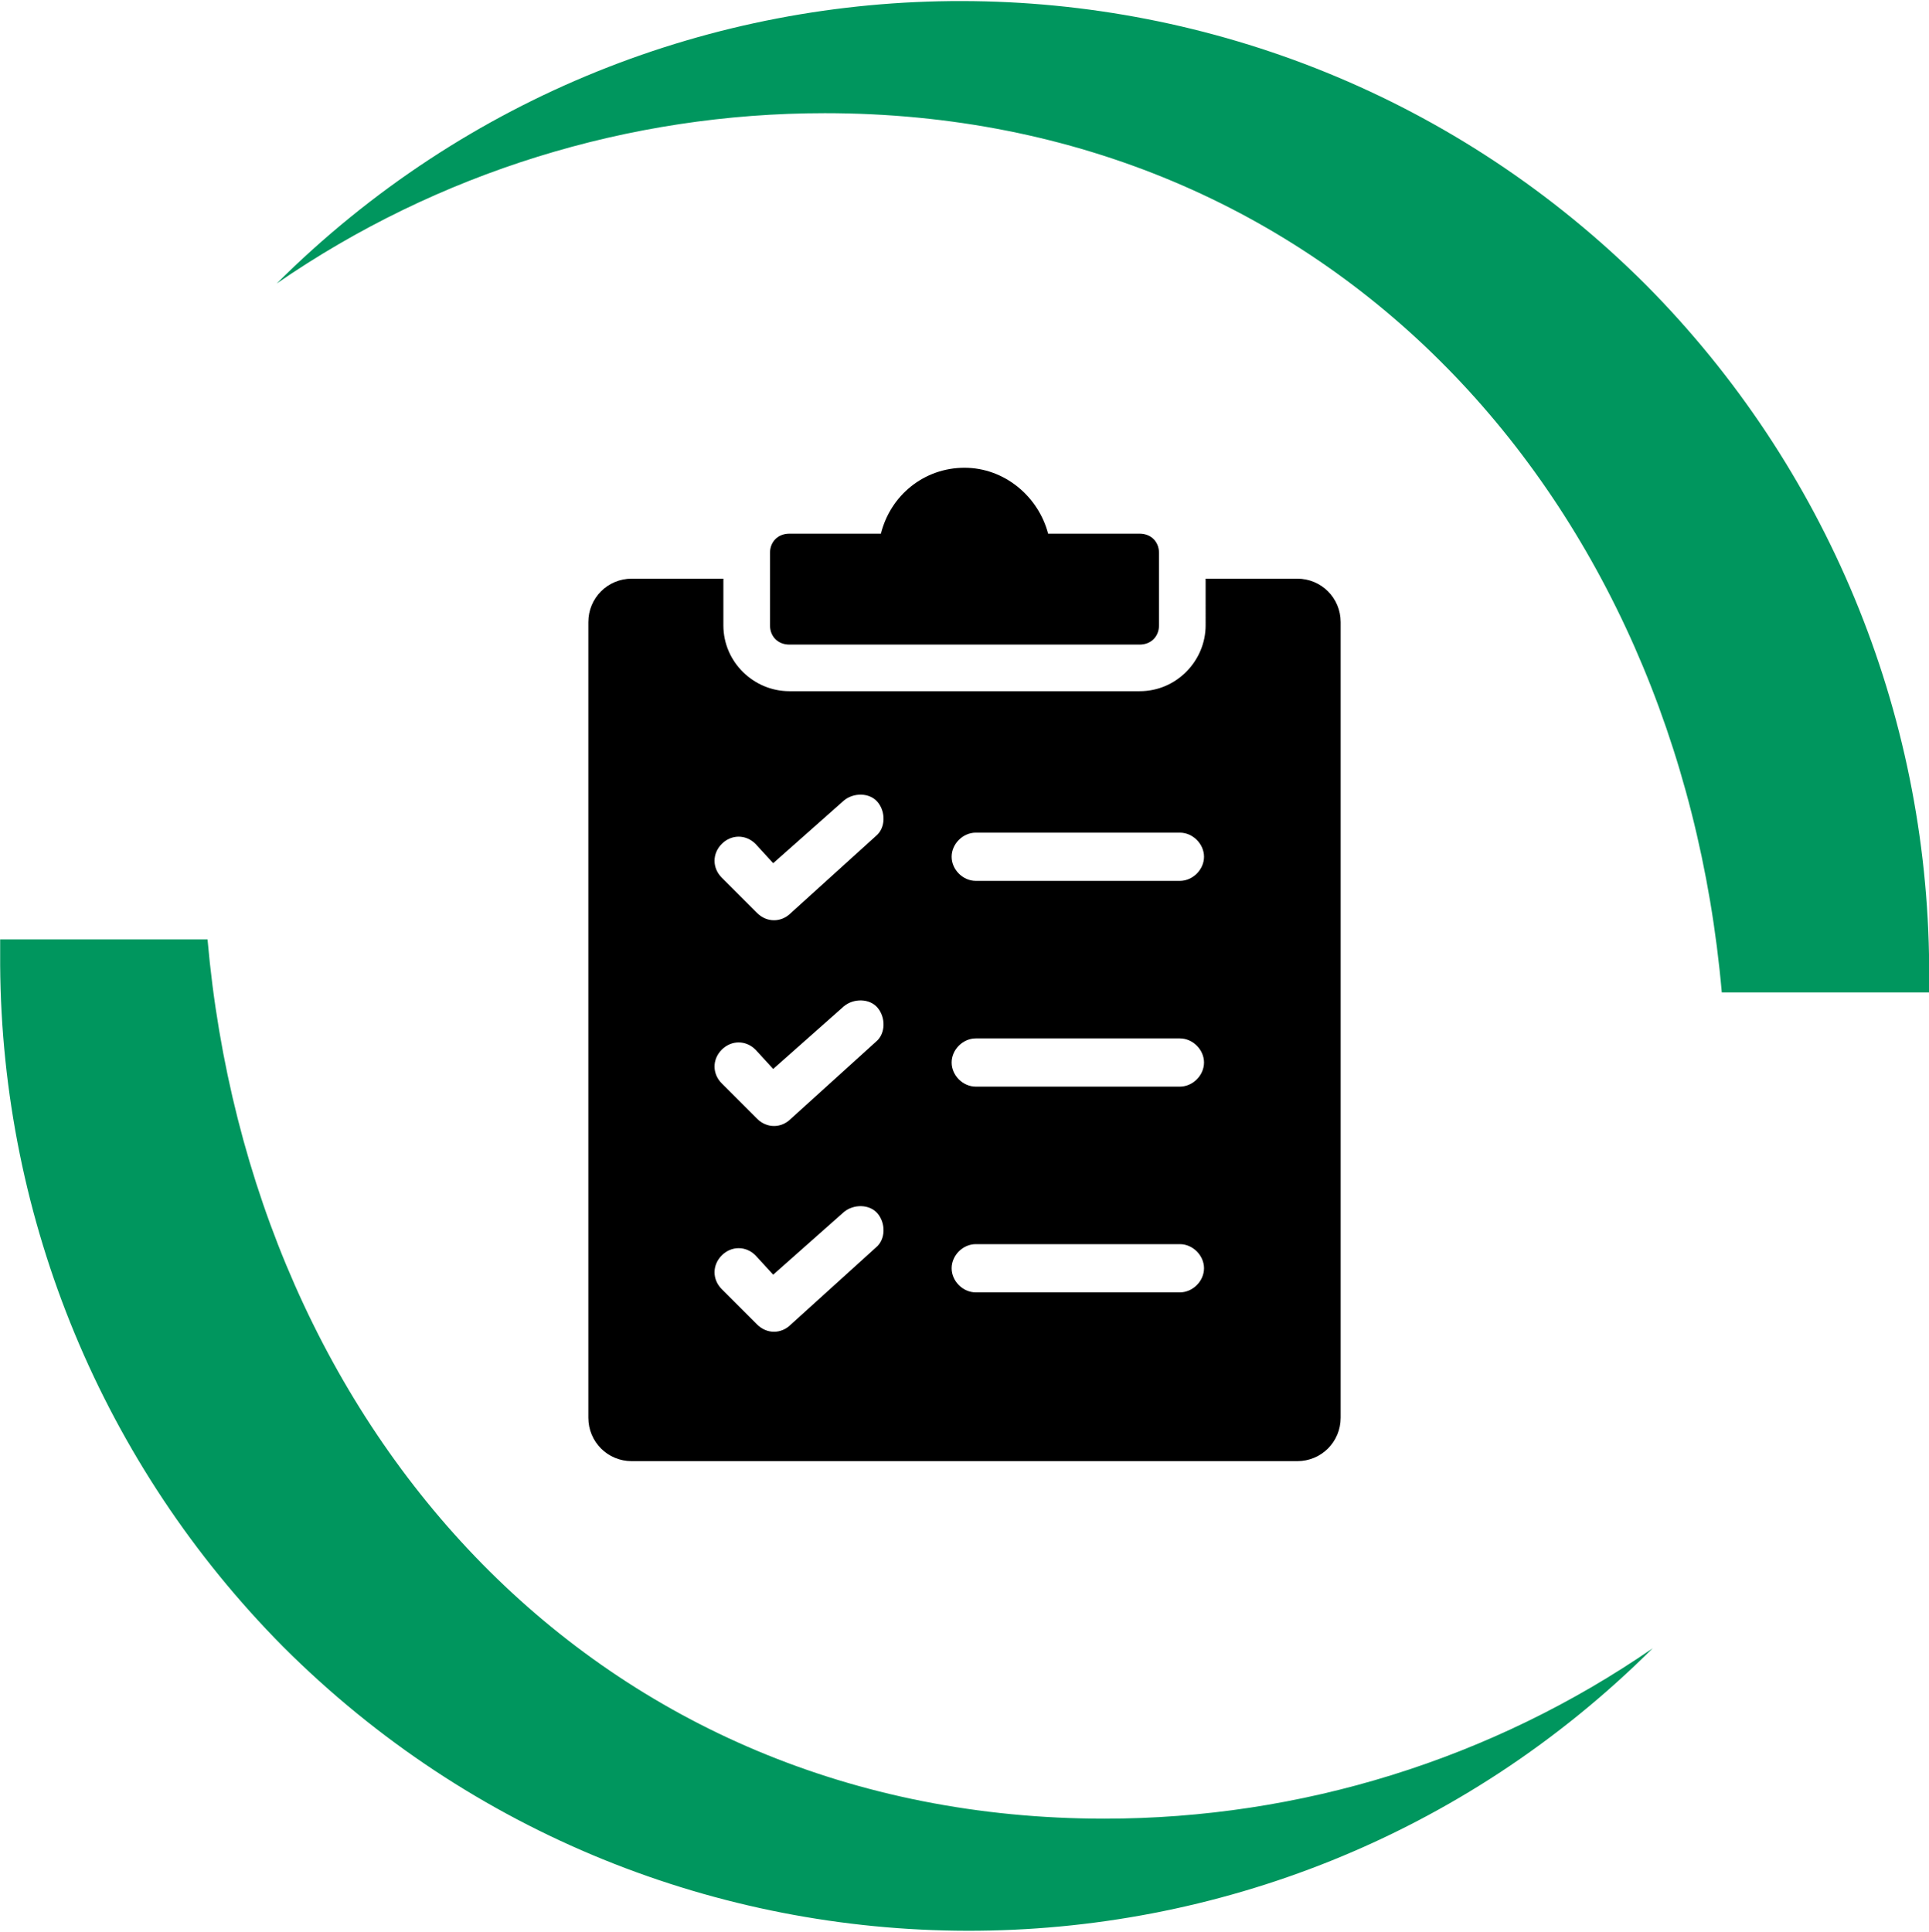
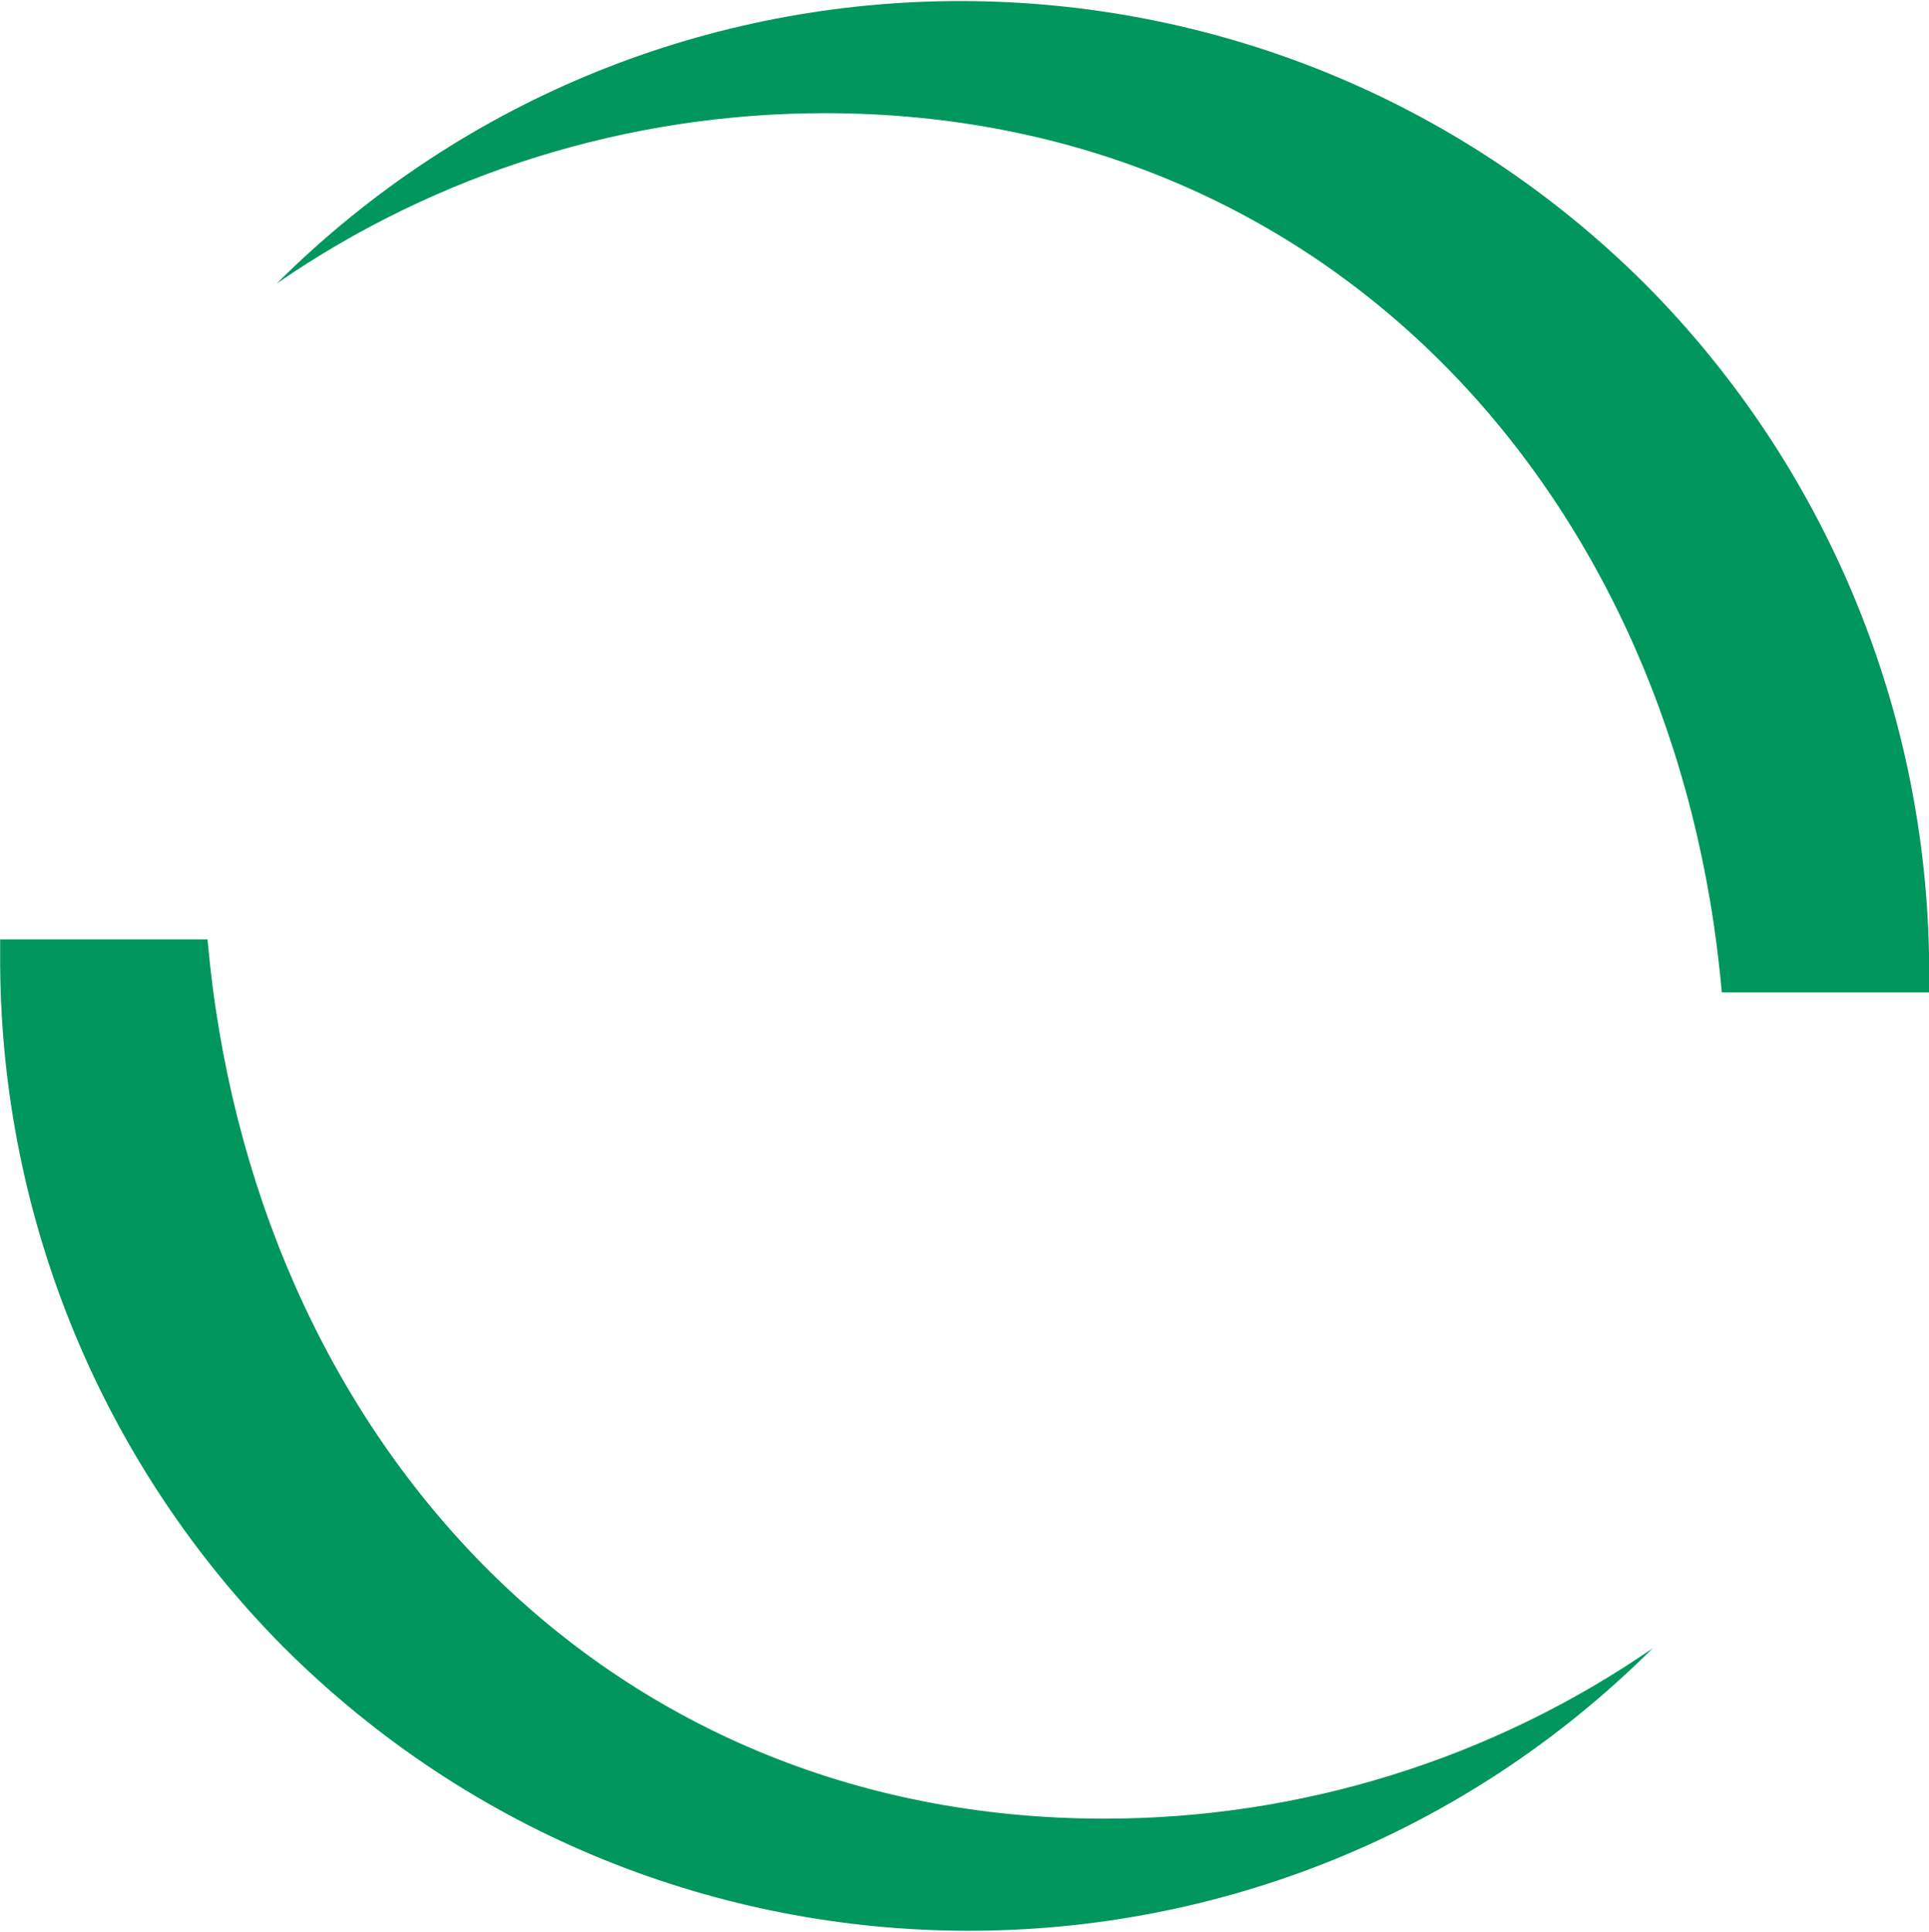
<svg xmlns="http://www.w3.org/2000/svg" version="1.1" id="Ebene_1" x="0px" y="0px" viewBox="0 0 120 120.2" style="enable-background:new 0 0 120 120.2;" xml:space="preserve">
  <style type="text/css">
	.st0{fill:#00965E;}
	.st1{fill-rule:evenodd;clip-rule:evenodd;}
</style>
  <g id="Gruppe_1598" transform="translate(-817.09 -1817.059)">
    <path id="Pfad_1322" class="st0" d="M924.2,1878.8c-2.7-30.7-24.3-54.7-55.8-54.7c-12.2,0-24.1,3.7-34.1,10.6   c23.6-23.5,61.7-23.4,85.2,0.1c11.2,11.3,17.5,26.5,17.6,42.4c0,0.5,0,1.1,0,1.6L924.2,1878.8z" />
    <path id="Pfad_1323" class="st0" d="M830,1875.5c2.7,30.7,24.3,54.7,55.8,54.7c12.2,0,24.1-3.7,34.1-10.6   c-23.6,23.5-61.7,23.4-85.2-0.1c-11.2-11.3-17.5-26.5-17.6-42.4c0-0.5,0-1.1,0-1.6H830z" />
  </g>
-   <path class="st1" d="M80.7,36c1.5,0,2.7,1.2,2.7,2.7v49.5c0,1.5-1.2,2.7-2.7,2.7H39.3c-1.5,0-2.7-1.2-2.7-2.7V38.7  c0-1.5,1.2-2.7,2.7-2.7H45v2.9c0,2.3,1.9,4.1,4.1,4.1h21.8c2.3,0,4.1-1.9,4.1-4.1V36L80.7,36z M60.7,67.6h12.7  c0.8,0,1.5-0.7,1.5-1.5s-0.7-1.5-1.5-1.5H60.7c-0.8,0-1.5,0.7-1.5,1.5S59.9,67.6,60.7,67.6z M60.7,80.4h12.7c0.8,0,1.5-0.7,1.5-1.5  s-0.7-1.5-1.5-1.5H60.7c-0.8,0-1.5,0.7-1.5,1.5C59.2,79.7,59.9,80.4,60.7,80.4z M60.7,54.8h12.7c0.8,0,1.5-0.7,1.5-1.5  c0-0.8-0.7-1.5-1.5-1.5H60.7c-0.8,0-1.5,0.7-1.5,1.5C59.2,54.1,59.9,54.8,60.7,54.8z M44.9,54.6l2.2,2.2c0.6,0.6,1.5,0.6,2.1,0l0,0  l5.3-4.8c0.6-0.5,0.6-1.5,0.1-2.1c-0.5-0.6-1.5-0.6-2.1-0.1l-4.4,3.9L47,52.5c-0.6-0.6-1.5-0.6-2.1,0C44.3,53.1,44.3,54,44.9,54.6  L44.9,54.6z M44.9,80.2l2.2,2.2c0.6,0.6,1.5,0.6,2.1,0l0,0l5.3-4.8c0.6-0.5,0.6-1.5,0.1-2.1c-0.5-0.6-1.5-0.6-2.1-0.1l-4.4,3.9  L47,78.1c-0.6-0.6-1.5-0.6-2.1,0C44.3,78.7,44.3,79.6,44.9,80.2L44.9,80.2z M44.9,67.4l2.2,2.2c0.6,0.6,1.5,0.6,2.1,0l0,0l5.3-4.8  c0.6-0.5,0.6-1.5,0.1-2.1c-0.5-0.6-1.5-0.6-2.1-0.1l-4.4,3.9L47,65.3c-0.6-0.6-1.5-0.6-2.1,0C44.3,65.9,44.3,66.8,44.9,67.4  L44.9,67.4z M49.1,33.2c-0.7,0-1.2,0.5-1.2,1.2v4.5c0,0.7,0.5,1.2,1.2,1.2h21.8c0.7,0,1.2-0.5,1.2-1.2v-4.5c0-0.7-0.5-1.2-1.2-1.2  h-5.7c-0.6-2.3-2.7-4.1-5.2-4.1s-4.6,1.7-5.2,4.1H49.1z" />
</svg>